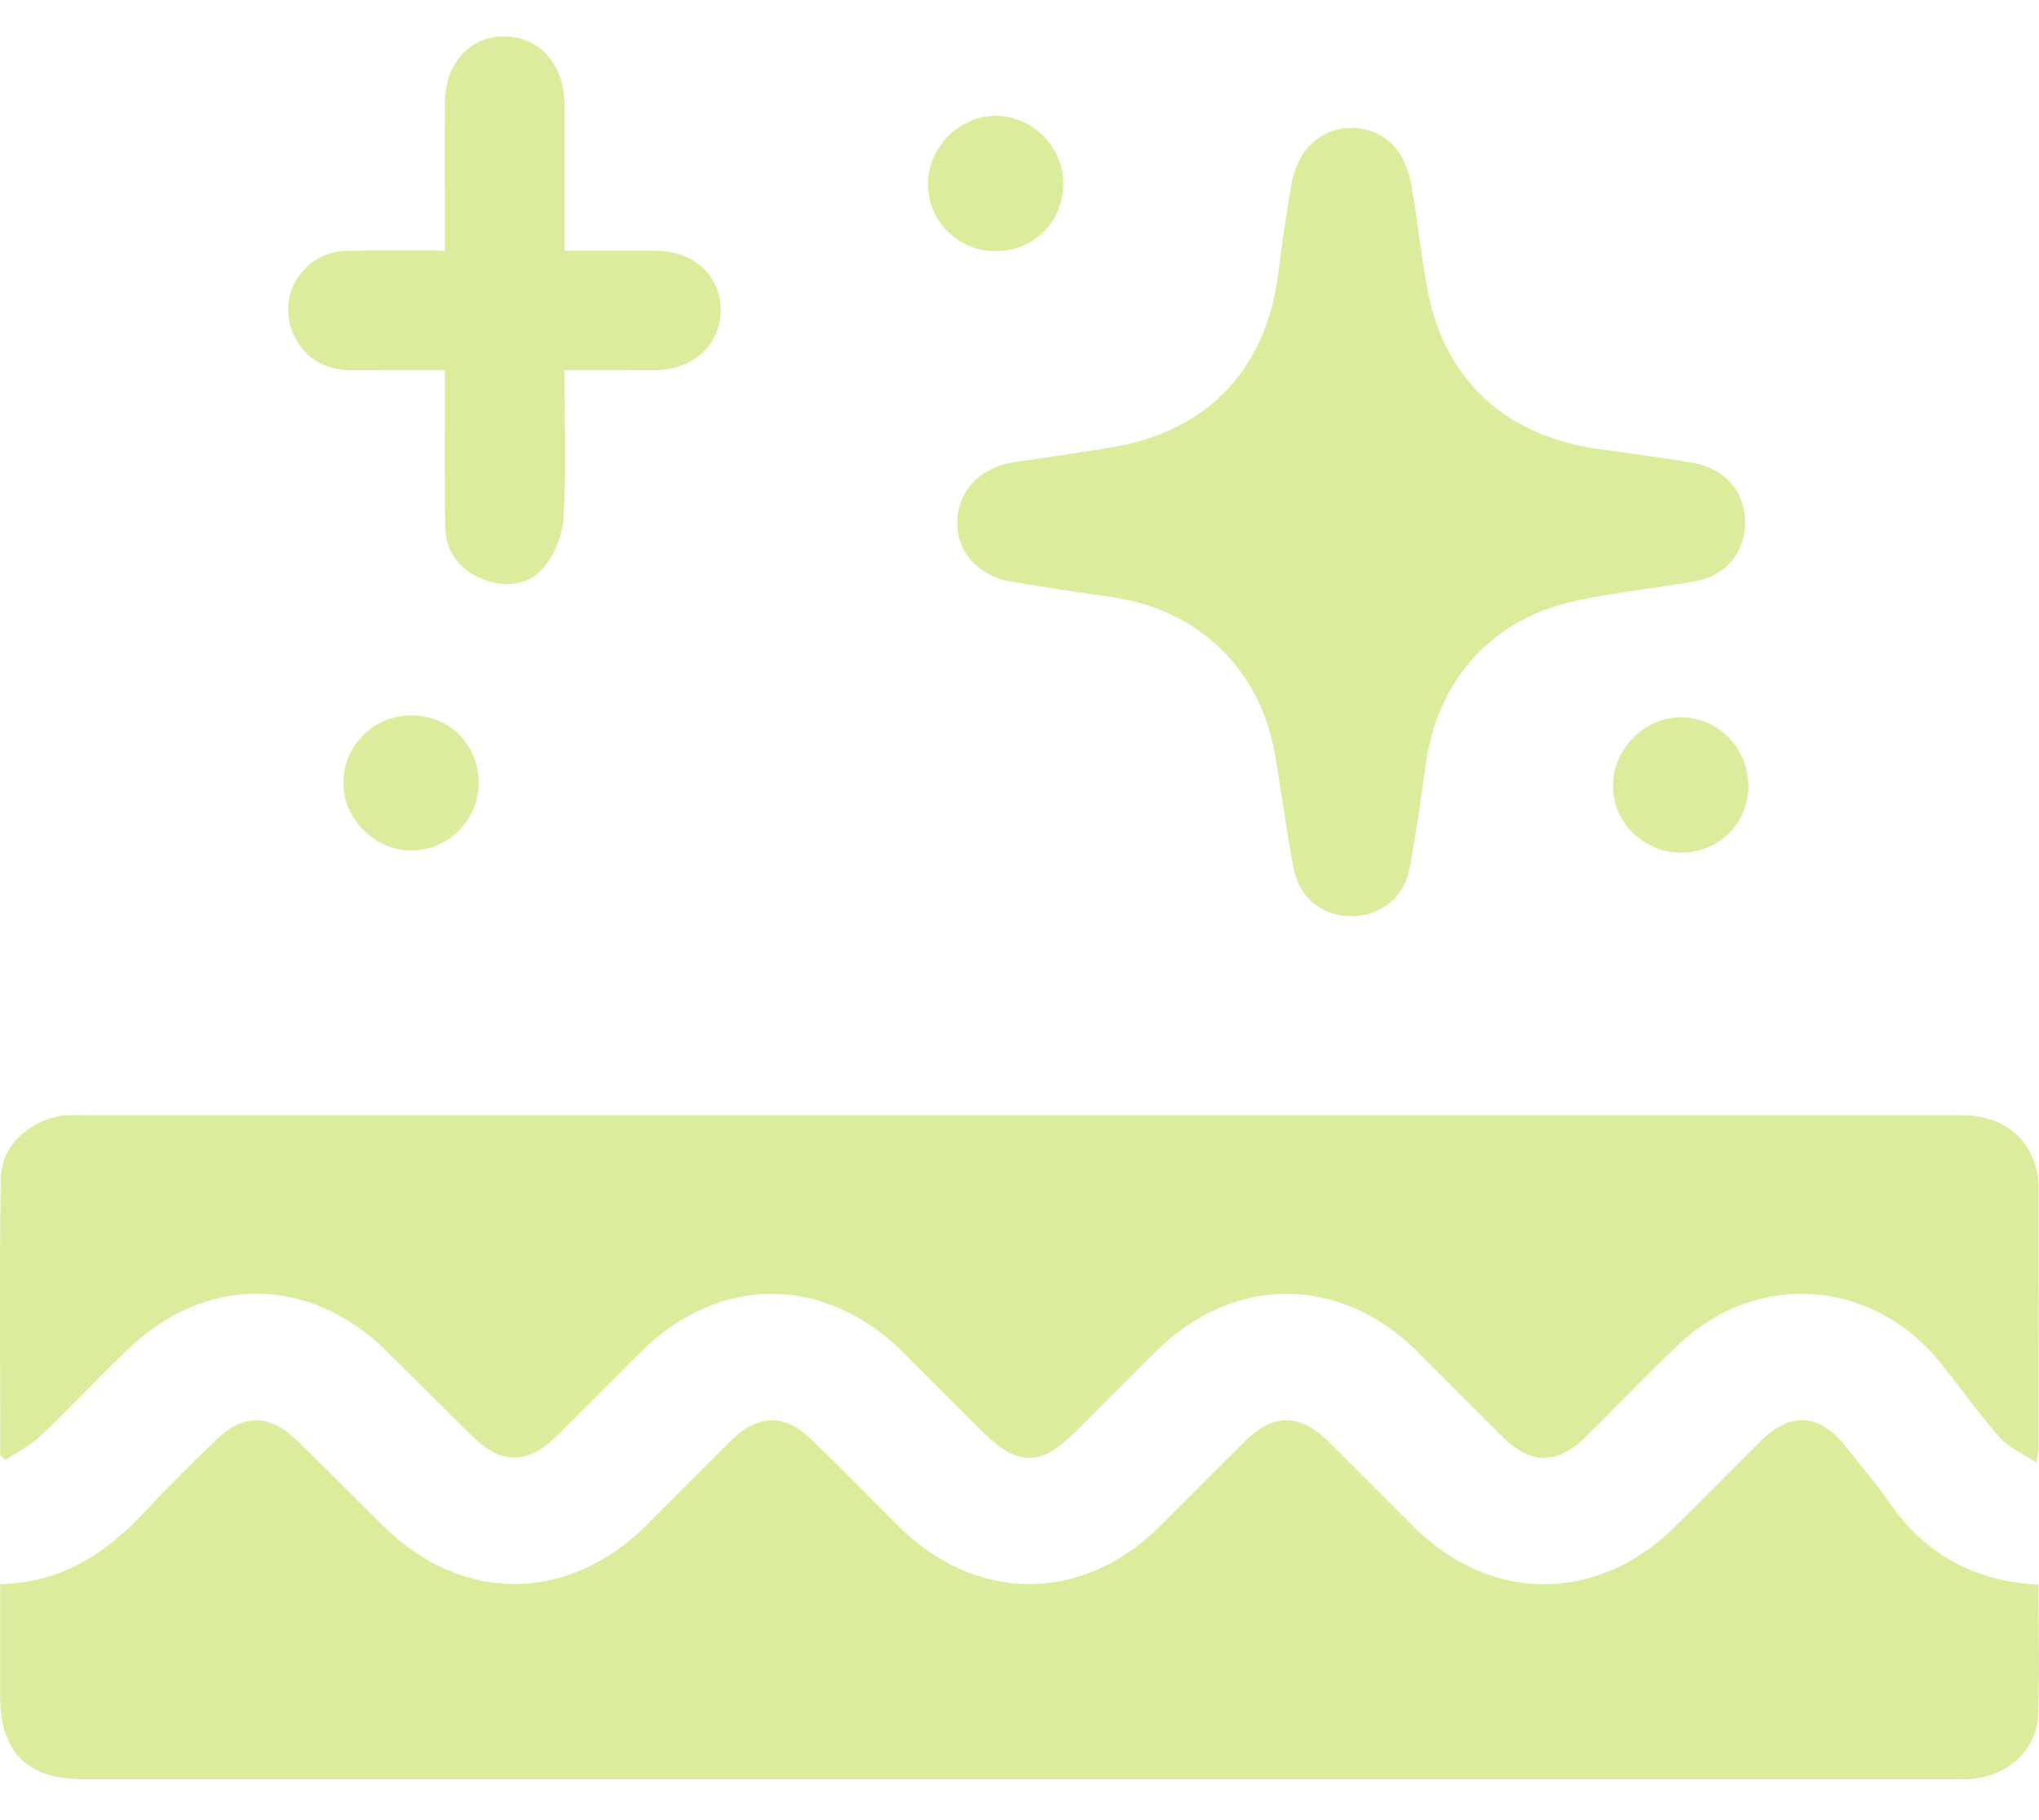
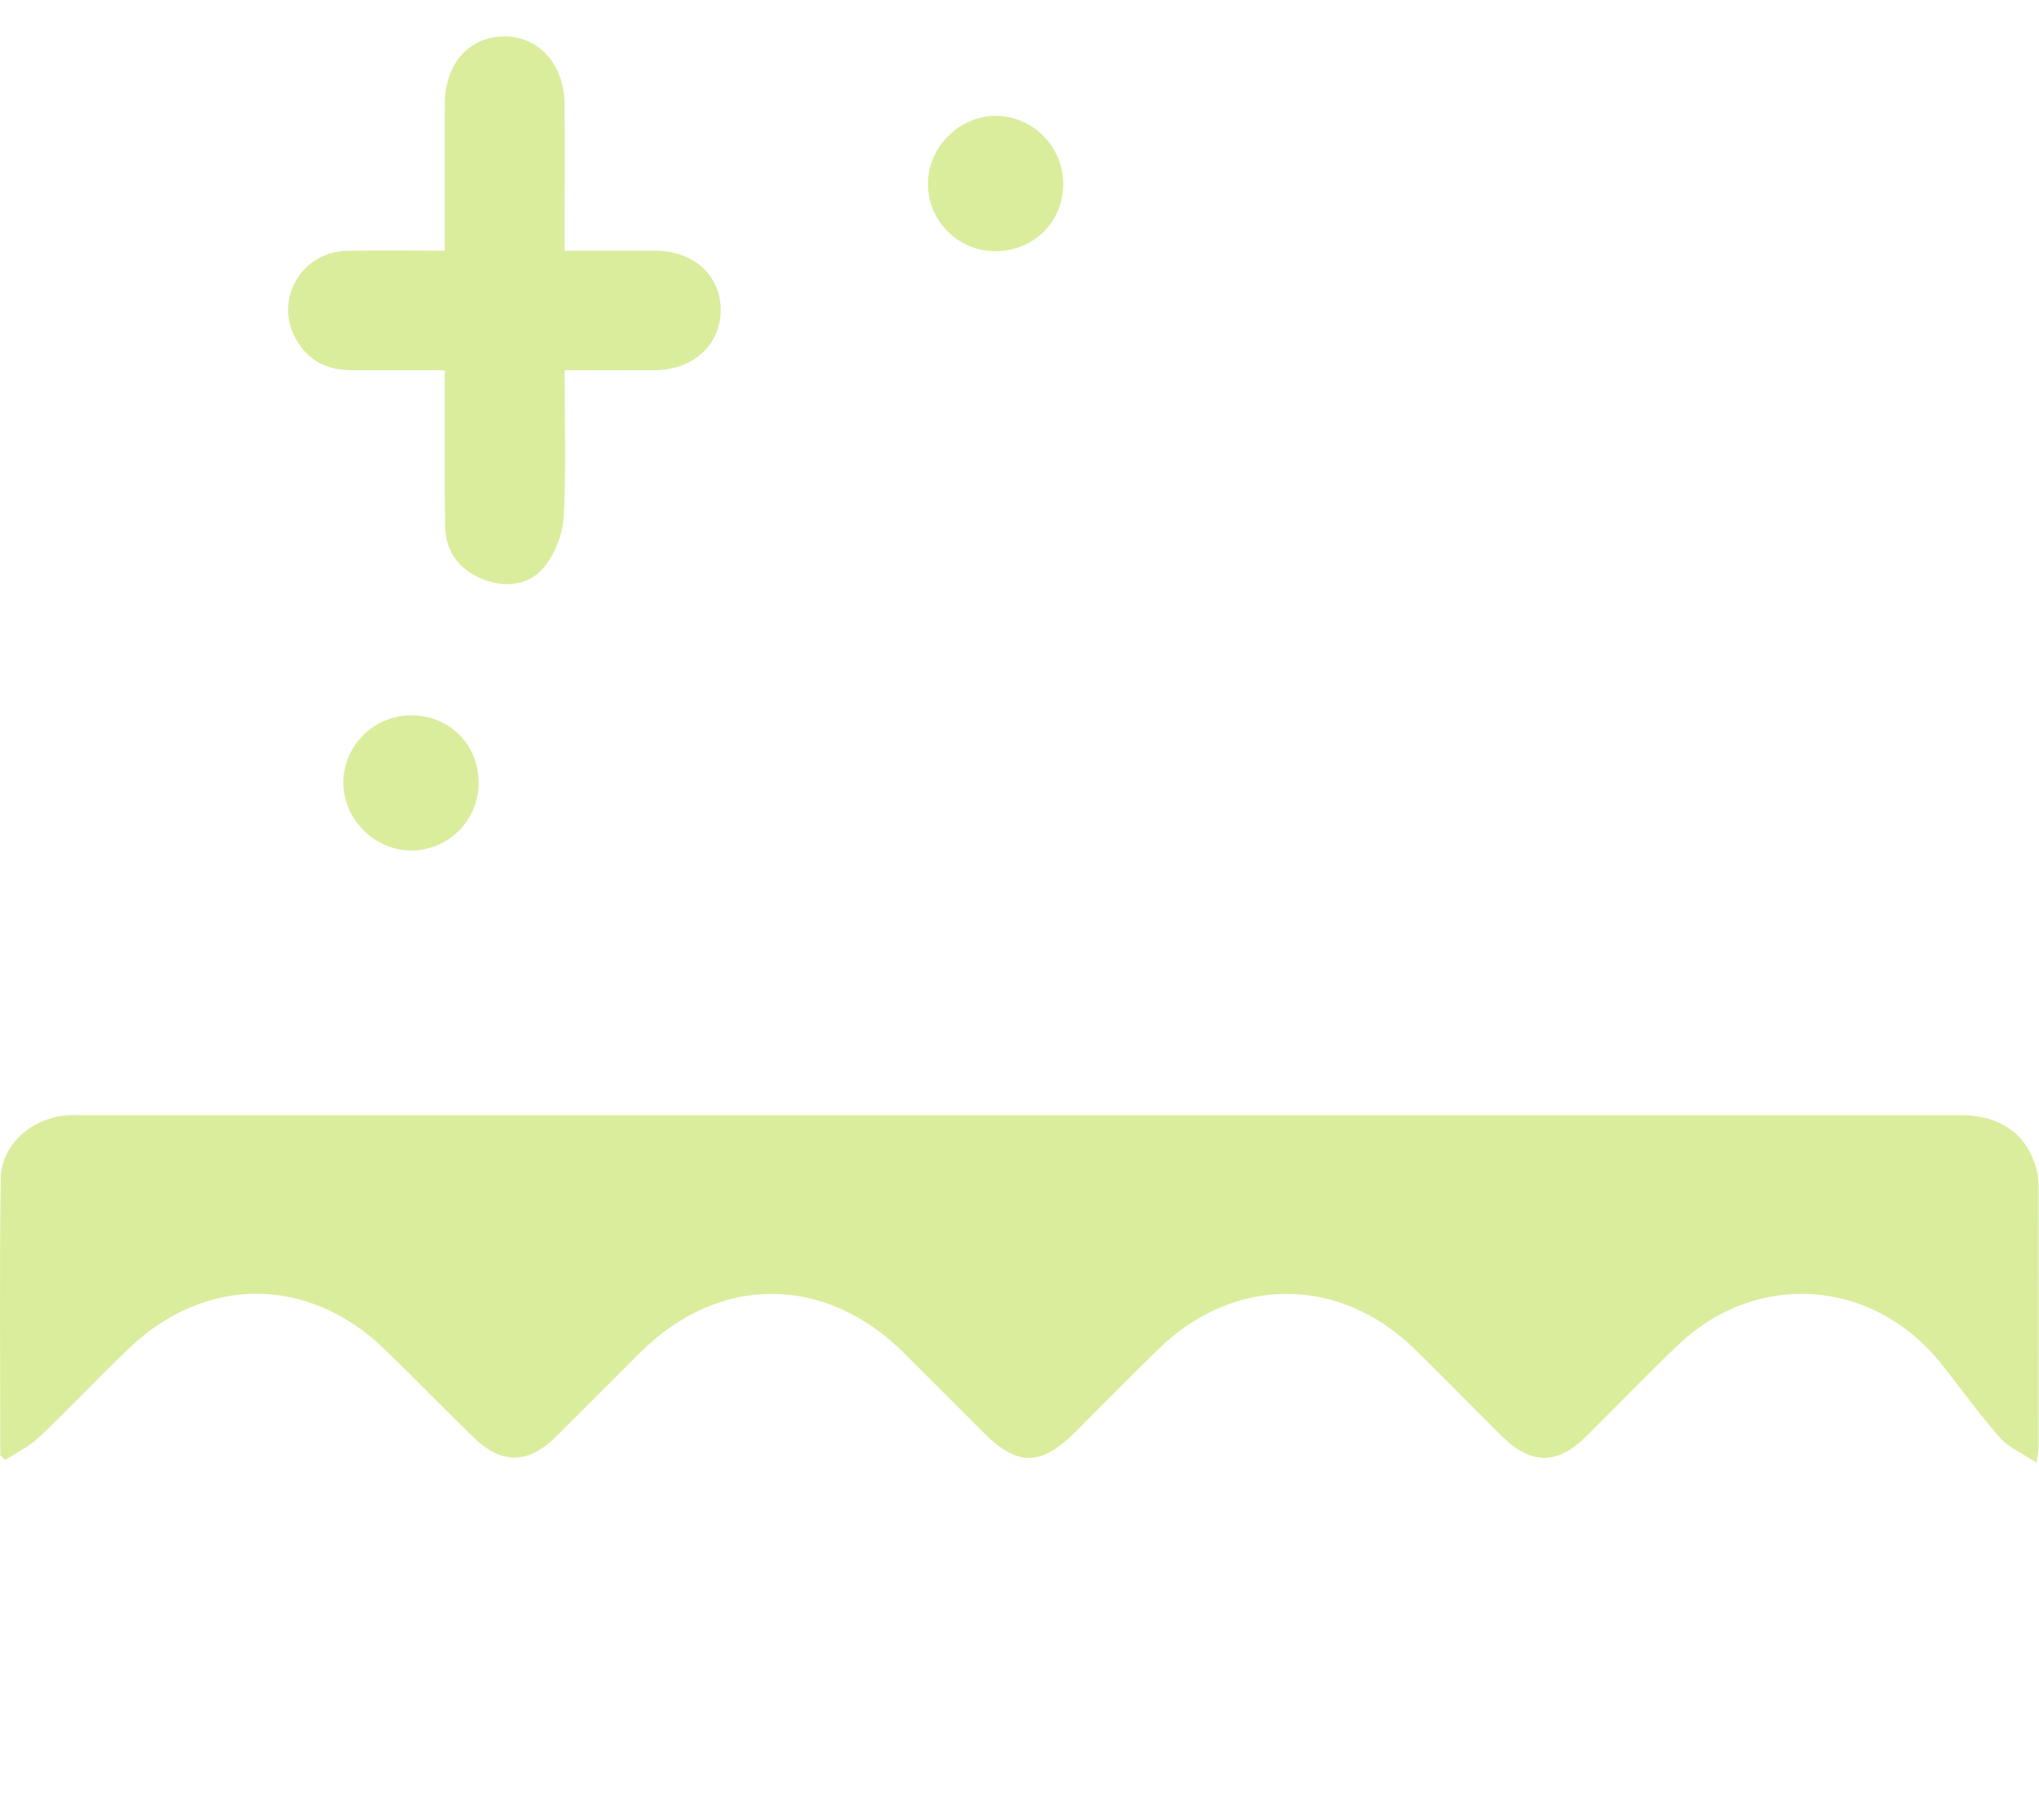
<svg xmlns="http://www.w3.org/2000/svg" width="28" height="25" viewBox="0 0 28 25" fill="none">
-   <path d="M27.993 21.766C27.993 22.381 28.011 22.973 27.988 23.563C27.969 24.039 27.56 24.4 27.058 24.436C26.985 24.442 26.912 24.439 26.839 24.439C18.274 24.439 9.71 24.439 1.145 24.439C0.376 24.439 0.002 24.067 0.002 23.304C0.002 23.04 0.002 22.776 0.002 22.512C0.002 22.267 0.002 22.023 0.002 21.758C0.858 21.743 1.481 21.32 2.023 20.728C2.325 20.4 2.649 20.091 2.967 19.779C3.335 19.419 3.698 19.417 4.069 19.777C4.468 20.164 4.858 20.559 5.253 20.951C6.333 22.023 7.791 22.026 8.871 20.955C9.265 20.564 9.655 20.168 10.05 19.777C10.404 19.427 10.772 19.416 11.131 19.761C11.538 20.152 11.932 20.558 12.332 20.957C13.398 22.021 14.857 22.026 15.924 20.967C16.319 20.576 16.708 20.18 17.104 19.789C17.482 19.416 17.85 19.414 18.225 19.784C18.628 20.18 19.023 20.584 19.425 20.981C20.471 22.017 21.927 22.02 22.981 20.988C23.385 20.593 23.78 20.188 24.181 19.791C24.588 19.388 24.986 19.414 25.339 19.861C25.542 20.118 25.757 20.367 25.943 20.636C26.434 21.343 27.103 21.72 27.994 21.765L27.993 21.766Z" fill="#DAED9D" />
  <path d="M0.004 19.987C0.004 18.721 -0.008 17.455 0.01 16.189C0.017 15.725 0.428 15.362 0.913 15.319C0.967 15.315 1.022 15.316 1.077 15.316C9.687 15.316 18.298 15.316 26.909 15.316C27.463 15.316 27.83 15.572 27.961 16.046C27.98 16.115 27.994 16.188 27.994 16.26C27.996 17.472 27.996 18.684 27.994 19.896C27.994 19.931 27.985 19.966 27.966 20.091C27.773 19.962 27.586 19.885 27.465 19.749C27.177 19.421 26.923 19.064 26.65 18.723C25.716 17.558 24.119 17.447 23.041 18.477C22.612 18.886 22.202 19.315 21.781 19.731C21.381 20.125 21.023 20.122 20.621 19.724C20.227 19.332 19.837 18.936 19.442 18.545C18.395 17.512 16.935 17.514 15.886 18.551C15.509 18.923 15.138 19.299 14.764 19.672C14.296 20.14 13.972 20.142 13.51 19.681C13.142 19.314 12.777 18.945 12.408 18.579C11.325 17.504 9.872 17.503 8.793 18.576C8.406 18.961 8.022 19.351 7.633 19.735C7.247 20.116 6.881 20.116 6.492 19.733C6.088 19.338 5.693 18.934 5.289 18.54C4.245 17.522 2.829 17.512 1.771 18.52C1.355 18.916 0.963 19.337 0.547 19.732C0.41 19.863 0.231 19.949 0.071 20.055C0.048 20.032 0.026 20.009 0.003 19.986L0.004 19.987Z" fill="#DAED9D" />
-   <path d="M23.965 7.165C23.969 7.583 23.699 7.912 23.274 7.985C22.737 8.077 22.194 8.136 21.661 8.247C20.498 8.487 19.735 9.335 19.577 10.512C19.514 10.98 19.444 11.448 19.36 11.913C19.286 12.319 18.973 12.576 18.582 12.584C18.172 12.592 17.846 12.349 17.765 11.93C17.662 11.404 17.597 10.871 17.504 10.343C17.302 9.191 16.452 8.375 15.291 8.206C14.824 8.138 14.357 8.068 13.89 7.991C13.432 7.915 13.133 7.576 13.145 7.158C13.157 6.736 13.465 6.417 13.925 6.348C14.383 6.28 14.842 6.216 15.299 6.137C16.59 5.915 17.389 5.065 17.552 3.759C17.603 3.353 17.664 2.948 17.731 2.545C17.811 2.059 18.139 1.755 18.563 1.757C18.982 1.76 19.292 2.042 19.378 2.527C19.46 2.992 19.511 3.463 19.593 3.928C19.818 5.216 20.678 6.008 22.014 6.177C22.419 6.229 22.825 6.287 23.228 6.354C23.683 6.429 23.96 6.742 23.965 7.166L23.965 7.165Z" fill="#DAED9D" />
  <path d="M7.753 5.086C7.753 5.777 7.776 6.433 7.742 7.085C7.73 7.322 7.631 7.589 7.485 7.774C7.279 8.037 6.953 8.082 6.636 7.958C6.311 7.832 6.119 7.583 6.113 7.228C6.103 6.636 6.109 6.043 6.108 5.451C6.108 5.343 6.108 5.235 6.108 5.086C5.664 5.086 5.239 5.088 4.816 5.085C4.456 5.082 4.183 4.923 4.031 4.593C3.787 4.063 4.167 3.46 4.756 3.446C5.192 3.435 5.629 3.443 6.108 3.443C6.108 3.276 6.108 3.124 6.108 2.973C6.108 2.453 6.105 1.934 6.109 1.414C6.113 0.875 6.44 0.508 6.915 0.5C7.391 0.492 7.747 0.878 7.752 1.421C7.757 1.987 7.753 2.551 7.753 3.117C7.753 3.215 7.753 3.313 7.753 3.443C8.186 3.443 8.593 3.442 9 3.443C9.53 3.446 9.899 3.784 9.897 4.265C9.894 4.737 9.518 5.081 8.994 5.085C8.594 5.088 8.194 5.086 7.753 5.086V5.086Z" fill="#DAED9D" />
-   <path d="M13.663 3.451C13.154 3.447 12.744 3.036 12.743 2.528C12.742 2.018 13.179 1.584 13.686 1.591C14.188 1.599 14.601 2.02 14.601 2.524C14.601 3.05 14.193 3.454 13.662 3.45L13.663 3.451Z" fill="#DAED9D" />
-   <path d="M23.084 11.711C22.562 11.711 22.14 11.288 22.15 10.774C22.159 10.274 22.585 9.853 23.083 9.852C23.594 9.851 24.013 10.28 24.009 10.8C24.004 11.316 23.602 11.711 23.084 11.711Z" fill="#DAED9D" />
+   <path d="M13.663 3.451C13.154 3.447 12.744 3.036 12.743 2.528C12.742 2.018 13.179 1.584 13.686 1.591C14.188 1.599 14.601 2.02 14.601 2.524C14.601 3.05 14.193 3.454 13.662 3.45Z" fill="#DAED9D" />
  <path d="M6.573 10.753C6.572 11.262 6.167 11.674 5.66 11.682C5.153 11.69 4.712 11.254 4.715 10.747C4.717 10.232 5.145 9.817 5.666 9.825C6.183 9.834 6.574 10.234 6.573 10.753Z" fill="#DAED9D" />
</svg>